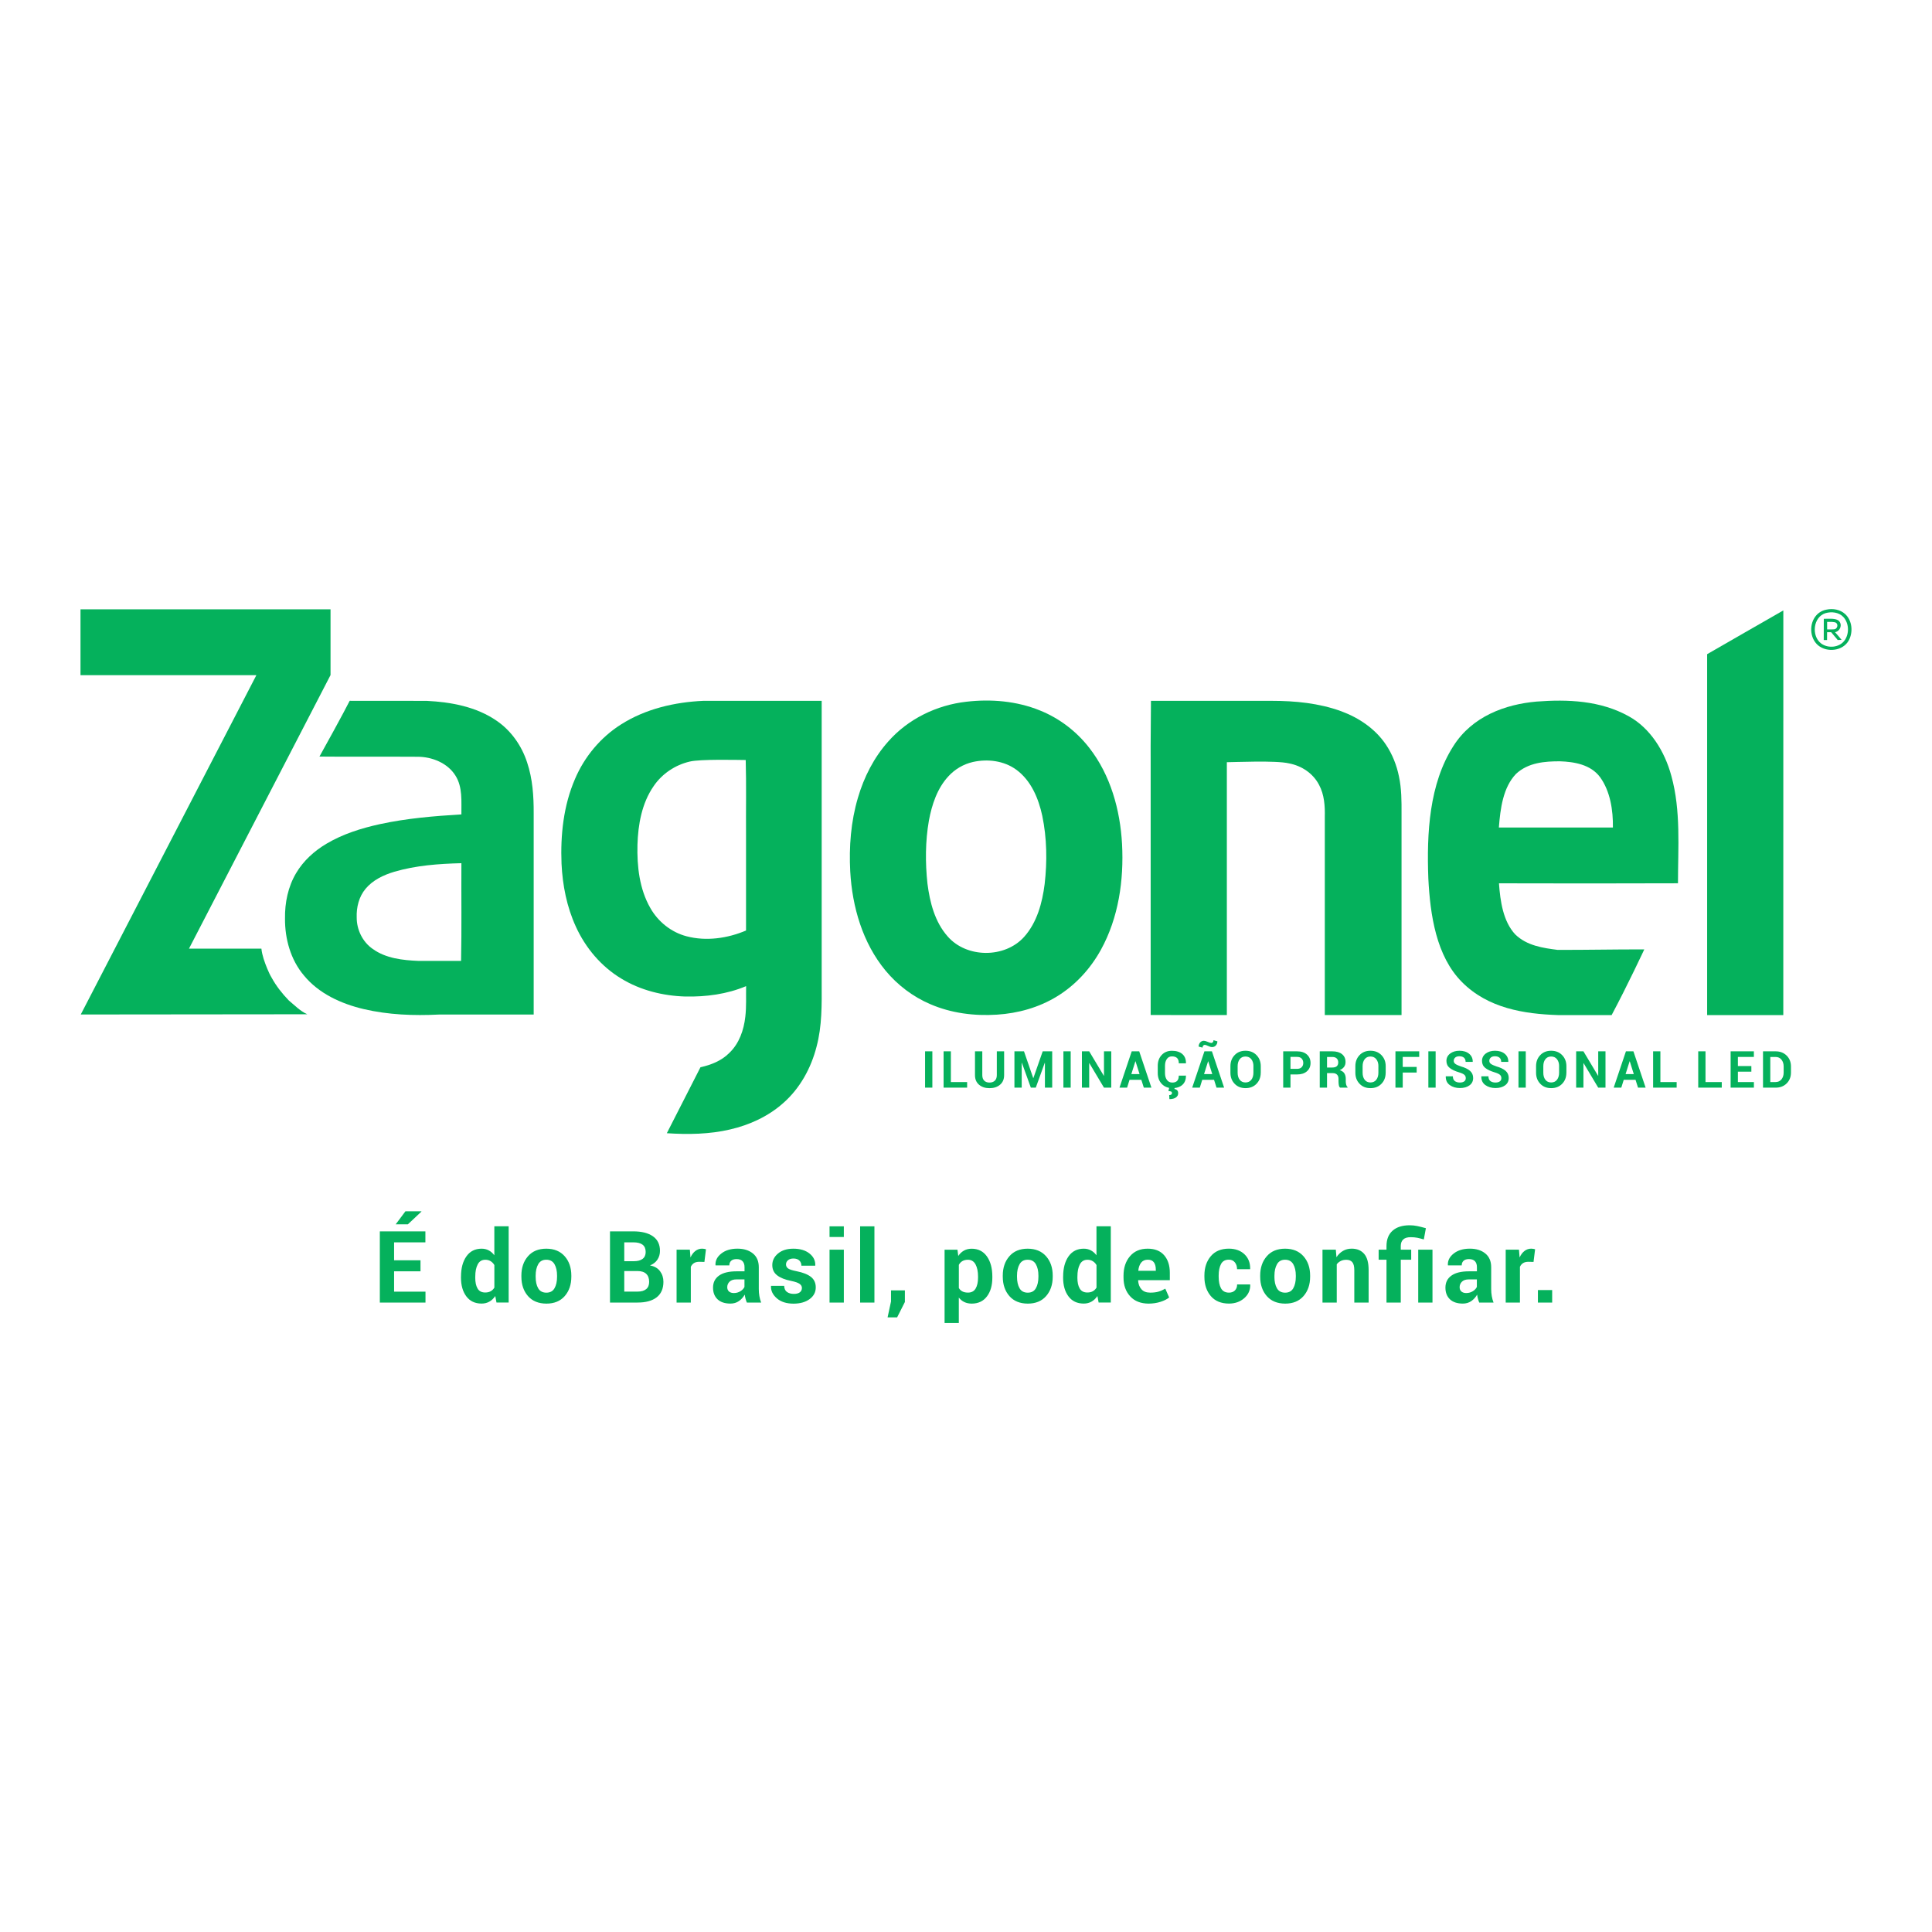
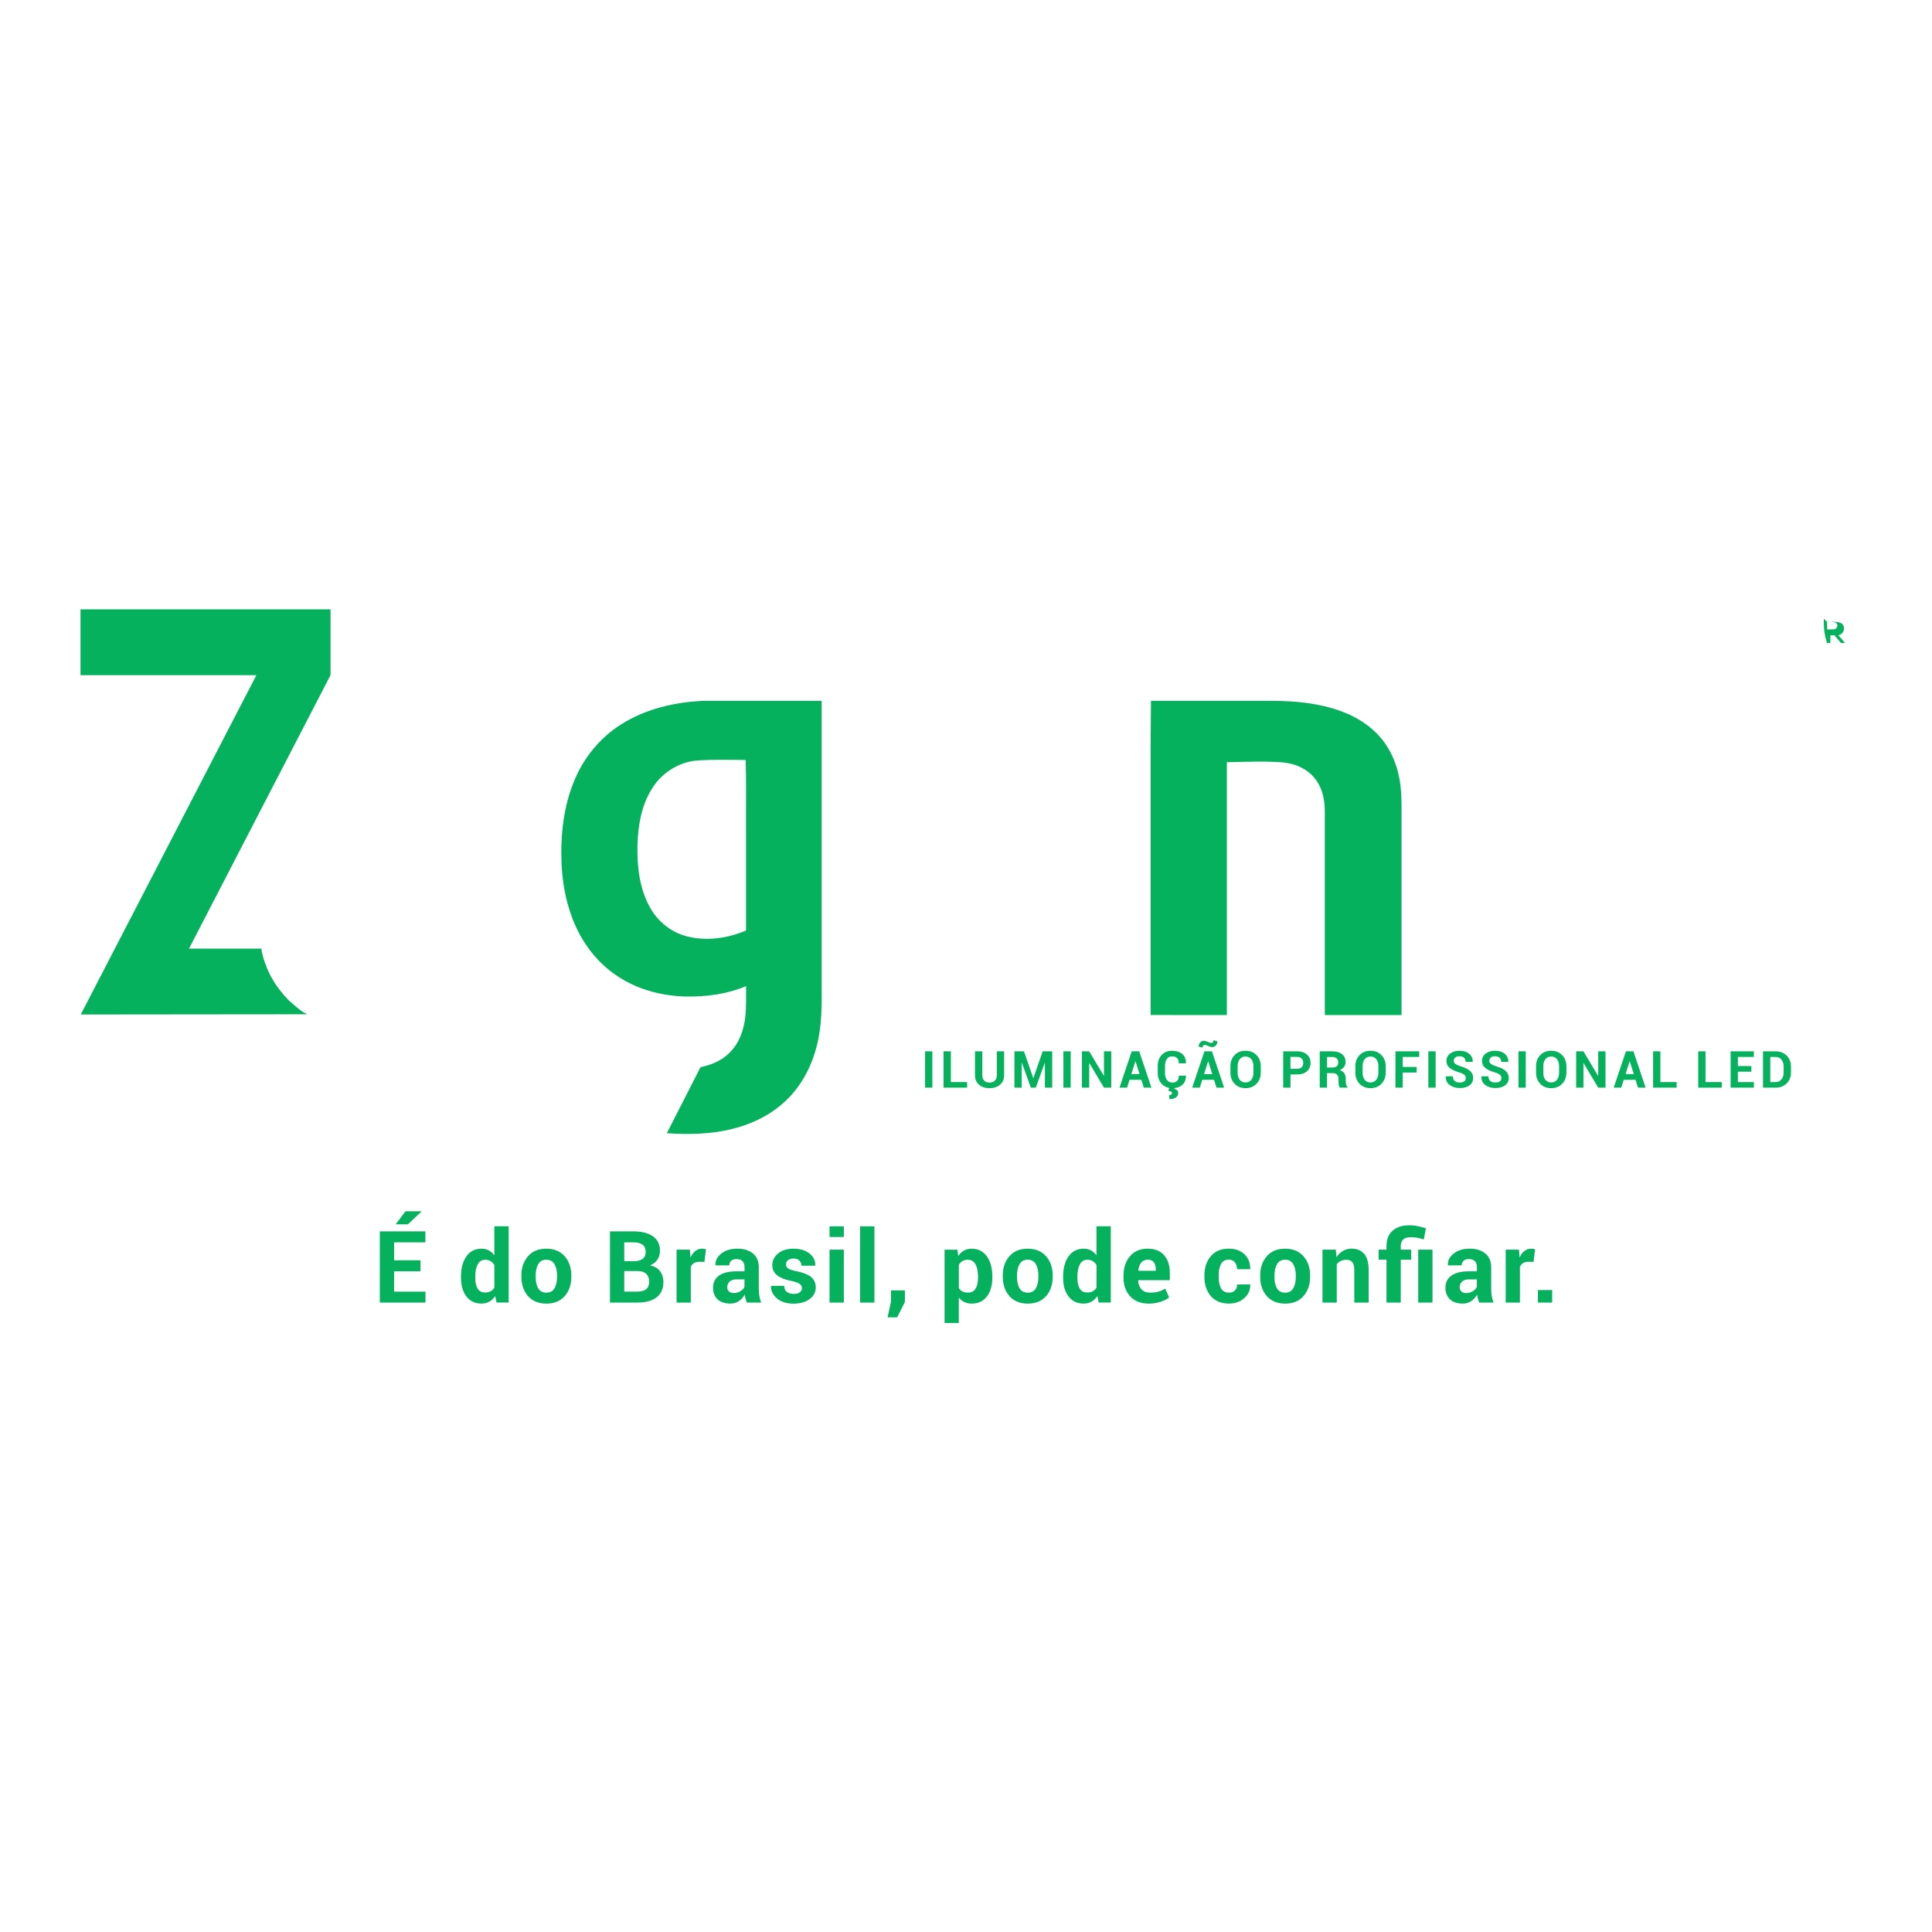
<svg xmlns="http://www.w3.org/2000/svg" version="1.1" id="Ebene_1" x="0px" y="0px" viewBox="0 0 600 600" style="enable-background:new 0 0 600 600;" xml:space="preserve">
  <style type="text/css">
	.st0{fill:#05B15C;}
</style>
  <g>
-     <path class="st0" d="M566.93,190.42c-3.86,1.21-4.45,7.06-1.37,9.41c2.19,1.63,5.75,1.3,7.35-1.02c1.46-2.13,1.32-5.34-0.48-7.24   C571.03,190.12,568.78,189.88,566.93,190.42L566.93,190.42z M567.26,189.32c1.97-0.42,4.21-0.03,5.73,1.35   c2.27,2.03,2.57,5.71,1.12,8.29c-1.83,3.23-6.67,3.75-9.44,1.49c-2.72-2.26-2.9-6.82-0.55-9.41   C564.94,190.13,566.07,189.53,567.26,189.32L567.26,189.32z" />
-     <path class="st0" d="M567.43,193.13c-0.01,0.78-0.01,1.56,0,2.34c0.72,0,1.46,0.04,2.19-0.03c0.96-0.09,1.37-1.46,0.57-2.04   C569.62,193.07,568.35,193.13,567.43,193.13L567.43,193.13z M566.4,192.18c1.56,0,3.84-0.26,4.73,0.7   c1.11,1.19,0.32,3.18-1.25,3.45c0.71,0.77,1.38,1.57,2.04,2.38c-0.3,0.02-0.9,0.04-1.2,0.05c-0.67-0.82-1.36-1.62-2.04-2.43   c-0.43,0-0.85,0-1.26,0c-0.01,0.81-0.01,1.62-0.01,2.43c-0.26,0-0.77,0-1.03,0C566.39,196.57,566.39,194.38,566.4,192.18   L566.4,192.18z" />
+     <path class="st0" d="M567.43,193.13c-0.01,0.78-0.01,1.56,0,2.34c0.72,0,1.46,0.04,2.19-0.03c0.96-0.09,1.37-1.46,0.57-2.04   C569.62,193.07,568.35,193.13,567.43,193.13L567.43,193.13z c1.56,0,3.84-0.26,4.73,0.7   c1.11,1.19,0.32,3.18-1.25,3.45c0.71,0.77,1.38,1.57,2.04,2.38c-0.3,0.02-0.9,0.04-1.2,0.05c-0.67-0.82-1.36-1.62-2.04-2.43   c-0.43,0-0.85,0-1.26,0c-0.01,0.81-0.01,1.62-0.01,2.43c-0.26,0-0.77,0-1.03,0C566.39,196.57,566.39,194.38,566.4,192.18   L566.4,192.18z" />
    <path class="st0" d="M214.22,236.51c-4.52,1.04-8.63,3.79-11.23,7.64c-3.67,5.3-4.83,11.89-5.02,18.21   c-0.16,6.69,0.6,13.69,3.98,19.6c2.4,4.27,6.51,7.57,11.27,8.81c6.11,1.61,12.71,0.65,18.47-1.79c0-9.9,0-19.81,0-29.72   c-0.06-7.74,0.12-15.49-0.1-23.23C229.04,236.01,217.39,235.72,214.22,236.51L214.22,236.51z M192.85,224.99   c7.6-4.84,16.66-6.94,25.58-7.34c12.25-0.01,24.5,0,36.75,0c0,29.23,0,58.47,0,87.7c0.03,6.59,0.13,13.28-1.59,19.7   c-1.7,6.67-5.17,12.99-10.39,17.55c-4.64,4.12-10.43,6.77-16.45,8.16c-6.43,1.51-13.1,1.6-19.66,1.17   c3.47-6.83,6.96-13.66,10.45-20.49c3.29-0.72,6.58-2.02,8.98-4.47c3.04-2.9,4.48-7.08,4.94-11.18c0.38-3.17,0.19-6.36,0.25-9.54   c-5.92,2.51-12.46,3.35-18.85,3.23c-6.97-0.21-13.98-1.93-19.96-5.6c-6.21-3.75-11.07-9.52-14.06-16.1   c-2.81-6.11-4.13-12.83-4.45-19.53c-0.36-8.93,0.61-18.09,4.19-26.35C181.51,235.01,186.51,229,192.85,224.99L192.85,224.99z" />
    <path class="st0" d="M25,189.23c25.89,0,51.77,0,77.65,0c0,6.6,0,13.83,0,20.42c-0.44,0.87-29.62,57.25-43.96,84.96   c6.44,0,21.58,0,22.49,0c0.22,2.09,1.01,4.26,1.81,6.2c0.39,0.96,0.83,1.91,1.36,2.8c1.42,2.61,3.28,4.96,5.34,7.09   c1.83,1.52,3.53,3.3,5.73,4.29c-11.9,0-58.93,0.07-70.34,0.07c18.18-35.13,36.36-70.25,54.54-105.38c-18.21,0-36.41,0-54.62,0   C25,202.86,25,196.05,25,189.23L25,189.23z" />
-     <path class="st0" d="M530.17,203.16c7.88-4.56,15.78-9.06,23.66-13.59c-0.02,41.2,0,84.47-0.01,125.67   c-7.88-0.01-15.77-0.01-23.65,0C530.17,278.57,530.16,239.83,530.17,203.16L530.17,203.16z" />
-     <path class="st0" d="M122.43,270.74c-3.33,1-6.65,2.57-8.91,5.29c-2.05,2.46-2.86,5.74-2.74,8.89c-0.02,3.8,1.82,7.6,4.96,9.77   c4.11,2.97,9.35,3.52,14.27,3.73c4.39,0.01,8.79,0,13.18,0c0.21-10.11,0.04-20.23,0.1-30.35   C136.15,268.26,129.2,268.76,122.43,270.74L122.43,270.74z M108.6,217.64c0,0,16.36-0.01,23.89,0.02   c7.59,0.37,15.46,1.81,21.82,6.23c4.46,3.07,7.69,7.71,9.37,12.83c1.73,5.12,2.09,10.58,2.06,15.95c0,20.8,0,41.6,0,62.4   c-9.82,0.01-19.65-0.01-29.48,0.01c-7.78,0.39-15.67,0.09-23.28-1.69c-7-1.65-13.99-4.81-18.63-10.49   c-4.1-4.87-5.89-11.35-5.84-17.64c-0.08-4.89,0.94-9.89,3.46-14.12c2.24-3.79,5.6-6.84,9.36-9.08c5.11-3.04,10.84-4.84,16.62-6.11   c8.33-1.81,16.85-2.52,25.34-3.03c-0.05-4.04,0.43-8.45-1.84-12.04c-2.46-3.96-7.35-5.86-11.73-5.86   c-10.17-0.07-20.34,0.04-30.51-0.06C100.3,233.06,106.98,220.9,108.6,217.64L108.6,217.64z" />
-     <path class="st0" d="M302.15,236.64c-2.91,0.66-5.59,2.23-7.6,4.43c-3.49,3.76-5.14,8.8-6.07,13.75   c-1.12,6.46-1.15,13.08-0.45,19.59c0.74,5.83,2.29,11.9,6.27,16.4c5.9,6.78,17.75,6.83,23.75,0.15c4.02-4.5,5.64-10.57,6.38-16.43   c0.81-7.04,0.7-14.22-0.74-21.17c-1.17-5.41-3.47-10.96-8.07-14.32C311.79,236.24,306.71,235.62,302.15,236.64L302.15,236.64z    M300.1,217.93c7.67-0.9,15.64-0.22,22.84,2.7c6.04,2.42,11.38,6.5,15.36,11.64c6.59,8.46,9.57,19.23,10.16,29.82   c0.6,11.25-1.08,22.92-6.57,32.88c-3.23,5.86-7.9,10.98-13.63,14.47c-5.6,3.45-12.12,5.26-18.65,5.67   c-7.01,0.46-14.2-0.45-20.68-3.25c-5.38-2.29-10.16-5.91-13.89-10.4c-7.13-8.59-10.37-19.79-10.99-30.8   c-0.41-7.7,0.19-15.53,2.4-22.95c1.87-6.37,4.95-12.45,9.39-17.42C281.97,223.3,290.87,218.97,300.1,217.93L300.1,217.93z" />
    <path class="st0" d="M357.44,217.65c12.48,0,24.96,0,37.44,0c7.33,0,14.76,0.71,21.67,3.24c5.5,2.03,10.61,5.48,13.89,10.41   c1.98,2.97,3.32,6.36,4.02,9.85c0.81,3.78,0.82,7.67,0.8,11.52c0,20.16,0,42.4,0,62.56c-7.95-0.01-15.89-0.01-23.83,0   c-0.01-19.83,0-41.73,0-61.55c0.08-3.36-0.15-6.87-1.76-9.89c-1.88-3.64-5.41-5.96-9.37-6.72c-4.11-0.97-17.09-0.36-19.29-0.36   c0,25.48,0,53.04,0,78.52c-7.89-0.01-15.77,0-23.66-0.01c0-25.58,0-53.26,0-78.86C357.3,230.14,357.44,223.9,357.44,217.65   L357.44,217.65z" />
-     <path class="st0" d="M470.81,240.34c-4.03,4.2-4.87,10.77-5.32,16.65c11.46,0,23.96,0,35.41,0c0.09-5.35-0.83-11.26-3.95-15.59   c-2.92-4.01-8.18-4.83-12.49-4.97C479.78,236.42,474.59,236.8,470.81,240.34L470.81,240.34z M477.2,217.88   c9.65-0.74,19.85-0.35,28.7,4.61c6.51,3.6,11.08,10.72,13.16,18.49c2.99,10.78,2.05,22.26,2.05,33.33   c-18.17,0.06-37.41,0.07-55.59,0.01c0.4,5.61,1.29,11.82,5.05,15.87c3.64,3.53,8.62,4.22,13.2,4.81c10.67,0,16.22-0.16,26.88-0.16   c0,0-5.27,11.29-10.14,20.4c-6.63,0-9.76,0-16.73,0c-10.43-0.35-21.67-2.09-29.78-10.28c-7.95-8-9.85-20.74-10.42-32.21   c-0.52-14.02,0.26-29.33,7.79-41.07C457.24,222.4,467.57,218.72,477.2,217.88L477.2,217.88z" />
    <path class="st0" d="M289.55,337.78h-2.26V326.5h2.26V337.78L289.55,337.78z M295.3,336.04h5.05v1.73h-7.31V326.5h2.26V336.04   L295.3,336.04z M311.84,326.5v7.38c0,1.27-0.42,2.27-1.26,2.98c-0.84,0.72-1.93,1.08-3.28,1.08c-1.34,0-2.42-0.36-3.26-1.08   c-0.84-0.72-1.25-1.71-1.25-2.98v-7.38h2.27v7.38c0,0.76,0.2,1.33,0.6,1.73c0.4,0.4,0.95,0.59,1.64,0.59c0.7,0,1.25-0.2,1.66-0.59   c0.41-0.4,0.61-0.97,0.61-1.73v-7.38H311.84L311.84,326.5z M320.88,334.81h0.04l2.9-8.31h2.95v11.28h-2.26v-7.7l-0.05-0.01   l-2.79,7.71h-1.53l-2.79-7.72l-0.05,0.01v7.71h-2.26V326.5h2.97L320.88,334.81L320.88,334.81z M332.51,337.78h-2.26V326.5h2.26   V337.78L332.51,337.78z M345.11,337.78h-2.26l-4.54-7.61l-0.05,0.01v7.6h-2.26V326.5h2.26l4.55,7.6l0.04-0.01v-7.59h2.26V337.78   L345.11,337.78z M354.45,335.34h-3.66l-0.76,2.43h-2.36l3.8-11.28h2.32l3.79,11.28h-2.36L354.45,335.34L354.45,335.34z    M351.35,333.57h2.55l-1.25-3.97h-0.05L351.35,333.57L351.35,333.57z M368.28,334.04l0.02,0.04c0.02,1.21-0.35,2.15-1.1,2.83   c-0.76,0.68-1.8,1.02-3.12,1.02c-1.35,0-2.45-0.44-3.28-1.31c-0.83-0.87-1.25-2-1.25-3.37v-2.24c0-1.37,0.4-2.5,1.22-3.37   c0.81-0.88,1.87-1.31,3.19-1.31c1.37,0,2.45,0.34,3.22,1.01c0.77,0.67,1.15,1.62,1.13,2.83l-0.02,0.05h-2.2   c0-0.72-0.17-1.26-0.52-1.62c-0.35-0.35-0.89-0.53-1.62-0.53c-0.68,0-1.21,0.27-1.58,0.82c-0.38,0.54-0.57,1.25-0.57,2.11v2.26   c0,0.87,0.2,1.58,0.6,2.12c0.4,0.55,0.95,0.82,1.67,0.82c0.68,0,1.18-0.18,1.51-0.53c0.33-0.35,0.5-0.9,0.5-1.63H368.28   L368.28,334.04z M364.82,337.74l-0.09,0.44c0.33,0.06,0.61,0.19,0.83,0.4c0.22,0.21,0.33,0.52,0.33,0.94   c0,0.55-0.24,0.99-0.71,1.32c-0.47,0.33-1.14,0.5-2.01,0.5l-0.06-1.25c0.26,0,0.47-0.05,0.63-0.16c0.16-0.11,0.23-0.27,0.23-0.48   c0-0.21-0.08-0.36-0.25-0.45c-0.16-0.08-0.45-0.14-0.85-0.17l0.24-1.1H364.82L364.82,337.74z M377.03,335.34h-3.66l-0.76,2.43   h-2.36l3.8-11.28h2.32l3.79,11.28h-2.36L377.03,335.34L377.03,335.34z M373.93,333.57h2.55l-1.25-3.97h-0.05L373.93,333.57   L373.93,333.57z M378.07,323.39c0,0.5-0.15,0.92-0.46,1.27c-0.31,0.35-0.7,0.52-1.17,0.52c-0.36,0-0.77-0.11-1.23-0.34   c-0.45-0.22-0.82-0.34-1.09-0.34c-0.19,0-0.34,0.08-0.47,0.25c-0.12,0.17-0.19,0.37-0.19,0.6l-1.21-0.32   c0-0.48,0.15-0.91,0.46-1.27c0.31-0.36,0.69-0.54,1.16-0.54c0.29,0,0.68,0.11,1.18,0.34c0.5,0.22,0.88,0.34,1.15,0.34   c0.17,0,0.33-0.08,0.47-0.25c0.13-0.17,0.2-0.37,0.2-0.61L378.07,323.39L378.07,323.39z M391.53,333.15c0,1.39-0.44,2.53-1.31,3.43   c-0.87,0.9-2.01,1.35-3.41,1.35c-1.4,0-2.53-0.45-3.39-1.36c-0.87-0.9-1.3-2.05-1.3-3.43v-2.03c0-1.38,0.43-2.52,1.3-3.43   c0.86-0.91,1.99-1.36,3.38-1.36c1.4,0,2.54,0.45,3.42,1.36c0.88,0.91,1.32,2.05,1.32,3.43V333.15L391.53,333.15z M389.27,331.11   c0-0.88-0.22-1.6-0.66-2.16c-0.44-0.56-1.04-0.84-1.82-0.84c-0.76,0-1.36,0.28-1.79,0.84c-0.43,0.56-0.64,1.28-0.64,2.16v2.04   c0,0.89,0.21,1.62,0.64,2.18c0.43,0.56,1.03,0.84,1.8,0.84c0.77,0,1.38-0.28,1.81-0.84c0.43-0.56,0.65-1.29,0.65-2.18V331.11   L389.27,331.11z M400.77,333.69v4.09h-2.26V326.5h4.31c1.3,0,2.32,0.33,3.06,0.99c0.74,0.66,1.12,1.53,1.12,2.61   c0,1.08-0.37,1.95-1.12,2.6c-0.75,0.66-1.76,0.98-3.06,0.98H400.77L400.77,333.69z M400.77,331.94h2.05c0.63,0,1.11-0.17,1.43-0.52   c0.33-0.34,0.49-0.78,0.49-1.31c0-0.54-0.16-0.99-0.48-1.35c-0.32-0.35-0.8-0.53-1.44-0.53h-2.05V331.94L400.77,331.94z    M412.12,333.27v4.51h-2.26V326.5h3.9c1.29,0,2.29,0.29,3.02,0.88c0.73,0.59,1.09,1.4,1.09,2.45c0,0.58-0.15,1.08-0.46,1.5   c-0.31,0.42-0.76,0.76-1.35,1.02c0.67,0.2,1.15,0.53,1.44,0.98c0.29,0.46,0.44,1.03,0.44,1.71v0.83c0,0.31,0.04,0.65,0.13,0.99   c0.08,0.34,0.23,0.6,0.44,0.76v0.16h-2.33c-0.21-0.17-0.34-0.44-0.4-0.82c-0.06-0.38-0.09-0.75-0.09-1.11v-0.8   c0-0.56-0.15-1-0.46-1.31c-0.31-0.31-0.74-0.47-1.3-0.47H412.12L412.12,333.27z M412.12,331.53h1.6c0.64,0,1.11-0.13,1.42-0.4   c0.31-0.27,0.46-0.67,0.46-1.19c0-0.52-0.16-0.93-0.47-1.23c-0.31-0.3-0.77-0.46-1.37-0.46h-1.64V331.53L412.12,331.53z    M430.33,333.15c0,1.39-0.44,2.53-1.31,3.43c-0.87,0.9-2.01,1.35-3.41,1.35c-1.4,0-2.53-0.45-3.39-1.36   c-0.87-0.9-1.3-2.05-1.3-3.43v-2.03c0-1.38,0.43-2.52,1.3-3.43c0.86-0.91,1.99-1.36,3.38-1.36c1.4,0,2.54,0.45,3.42,1.36   c0.88,0.91,1.32,2.05,1.32,3.43V333.15L430.33,333.15z M428.08,331.11c0-0.88-0.22-1.6-0.66-2.16c-0.44-0.56-1.04-0.84-1.82-0.84   c-0.76,0-1.36,0.28-1.79,0.84c-0.43,0.56-0.64,1.28-0.64,2.16v2.04c0,0.89,0.21,1.62,0.64,2.18c0.43,0.56,1.03,0.84,1.8,0.84   c0.77,0,1.38-0.28,1.81-0.84c0.43-0.56,0.65-1.29,0.65-2.18V331.11L428.08,331.11z M439.96,333.09h-4.33v4.68h-2.26V326.5h7.38   v1.74h-5.12v3.1h4.33V333.09L439.96,333.09z M445.85,337.78h-2.26V326.5h2.26V337.78L445.85,337.78z M455.21,334.83   c0-0.43-0.15-0.78-0.45-1.05c-0.3-0.26-0.83-0.51-1.59-0.74c-1.3-0.39-2.29-0.85-2.96-1.39c-0.67-0.53-1.01-1.26-1.01-2.18   c0-0.92,0.38-1.68,1.14-2.27c0.76-0.58,1.73-0.88,2.9-0.88c1.25,0,2.26,0.31,3.02,0.94c0.76,0.63,1.13,1.46,1.11,2.48l-0.02,0.04   h-2.19c0-0.56-0.17-0.99-0.51-1.3c-0.34-0.3-0.82-0.45-1.43-0.45c-0.56,0-0.99,0.13-1.29,0.4c-0.3,0.27-0.46,0.61-0.46,1.03   c0,0.38,0.17,0.7,0.5,0.94c0.33,0.25,0.9,0.51,1.71,0.78c1.24,0.35,2.18,0.81,2.84,1.37c0.65,0.57,0.98,1.31,0.98,2.23   c0,0.97-0.38,1.73-1.13,2.28c-0.75,0.56-1.75,0.84-2.99,0.84c-1.21,0-2.26-0.3-3.12-0.91c-0.87-0.61-1.29-1.51-1.27-2.7l0.02-0.04   h2.19c0,0.67,0.2,1.16,0.59,1.47c0.39,0.31,0.92,0.47,1.59,0.47c0.61,0,1.07-0.13,1.38-0.38   C455.05,335.6,455.21,335.26,455.21,334.83L455.21,334.83z M466.26,334.83c0-0.43-0.15-0.78-0.45-1.05   c-0.3-0.26-0.83-0.51-1.59-0.74c-1.3-0.39-2.29-0.85-2.96-1.39c-0.67-0.53-1.01-1.26-1.01-2.18c0-0.92,0.38-1.68,1.14-2.27   c0.76-0.58,1.73-0.88,2.9-0.88c1.25,0,2.26,0.31,3.02,0.94c0.76,0.63,1.13,1.46,1.11,2.48l-0.02,0.04h-2.19   c0-0.56-0.17-0.99-0.51-1.3c-0.34-0.3-0.82-0.45-1.43-0.45c-0.56,0-0.99,0.13-1.29,0.4c-0.3,0.27-0.46,0.61-0.46,1.03   c0,0.38,0.17,0.7,0.5,0.94c0.33,0.25,0.9,0.51,1.71,0.78c1.24,0.35,2.18,0.81,2.84,1.37c0.65,0.57,0.98,1.31,0.98,2.23   c0,0.97-0.38,1.73-1.13,2.28c-0.75,0.56-1.75,0.84-2.99,0.84c-1.21,0-2.26-0.3-3.12-0.91c-0.87-0.61-1.29-1.51-1.27-2.7l0.02-0.04   h2.19c0,0.67,0.2,1.16,0.59,1.47c0.39,0.31,0.92,0.47,1.59,0.47c0.61,0,1.07-0.13,1.38-0.38   C466.1,335.6,466.26,335.26,466.26,334.83L466.26,334.83z M473.84,337.78h-2.26V326.5h2.26V337.78L473.84,337.78z M486.45,333.15   c0,1.39-0.44,2.53-1.31,3.43c-0.87,0.9-2.01,1.35-3.41,1.35c-1.4,0-2.53-0.45-3.39-1.36c-0.87-0.9-1.3-2.05-1.3-3.43v-2.03   c0-1.38,0.43-2.52,1.3-3.43c0.86-0.91,1.99-1.36,3.38-1.36c1.4,0,2.54,0.45,3.42,1.36c0.88,0.91,1.32,2.05,1.32,3.43V333.15   L486.45,333.15z M484.2,331.11c0-0.88-0.22-1.6-0.66-2.16c-0.44-0.56-1.04-0.84-1.82-0.84c-0.76,0-1.36,0.28-1.79,0.84   c-0.43,0.56-0.64,1.28-0.64,2.16v2.04c0,0.89,0.21,1.62,0.64,2.18c0.43,0.56,1.03,0.84,1.8,0.84c0.77,0,1.38-0.28,1.81-0.84   c0.43-0.56,0.65-1.29,0.65-2.18V331.11L484.2,331.11z M498.6,337.78h-2.26l-4.54-7.61l-0.05,0.01v7.6h-2.26V326.5h2.26l4.55,7.6   l0.04-0.01v-7.59h2.26V337.78L498.6,337.78z M507.93,335.34h-3.66l-0.76,2.43h-2.36l3.8-11.28h2.32l3.79,11.28h-2.36L507.93,335.34   L507.93,335.34z M504.84,333.57h2.55l-1.25-3.97h-0.05L504.84,333.57L504.84,333.57z M515.65,336.04h5.05v1.73h-7.31V326.5h2.26   V336.04L515.65,336.04z M529.66,336.04h5.05v1.73h-7.31V326.5h2.26V336.04L529.66,336.04z M543.9,332.82h-4.18v3.22h4.97v1.73   h-7.23V326.5h7.22v1.74h-4.96v2.83h4.18V332.82L543.9,332.82z M547.52,337.78V326.5h3.93c1.38,0,2.51,0.44,3.41,1.32   c0.89,0.88,1.34,2.01,1.34,3.39v1.87c0,1.38-0.45,2.51-1.34,3.39c-0.89,0.88-2.03,1.31-3.41,1.31H547.52L547.52,337.78z    M549.78,328.24v7.8h1.67c0.74,0,1.34-0.28,1.8-0.83c0.45-0.56,0.68-1.27,0.68-2.13v-1.88c0-0.86-0.23-1.57-0.68-2.12   c-0.45-0.55-1.05-0.83-1.8-0.83H549.78L549.78,328.24z" />
    <path class="st0" d="M130.59,394.81h-8.2v6.32h9.75v3.4h-14.18v-22.12h14.15v3.42h-9.72v5.56h8.2V394.81L130.59,394.81z    M125.91,376.18h4.94l0.03,0.09l-4.21,3.95h-3.78L125.91,376.18L125.91,376.18z M143.17,396.44c0-2.59,0.56-4.68,1.68-6.27   c1.12-1.59,2.7-2.38,4.73-2.38c0.82,0,1.56,0.18,2.21,0.53c0.66,0.35,1.24,0.86,1.73,1.52v-9.01h4.45v23.69h-3.78l-0.38-2.02   c-0.52,0.76-1.13,1.34-1.84,1.74c-0.7,0.4-1.51,0.6-2.43,0.6c-2.02-0.01-3.58-0.74-4.7-2.22c-1.12-1.48-1.68-3.43-1.68-5.86V396.44   L143.17,396.44z M147.59,396.77c0,1.44,0.24,2.57,0.73,3.4c0.48,0.82,1.28,1.23,2.37,1.23c0.64,0,1.19-0.12,1.67-0.38   c0.48-0.26,0.87-0.64,1.17-1.14v-7c-0.3-0.52-0.69-0.92-1.16-1.21c-0.47-0.29-1.02-0.44-1.65-0.44c-1.08,0-1.87,0.48-2.37,1.45   c-0.5,0.96-0.75,2.22-0.75,3.76V396.77L147.59,396.77z M161.92,396.16c0-2.45,0.68-4.46,2.05-6.02c1.36-1.57,3.26-2.35,5.68-2.35   c2.43,0,4.33,0.78,5.71,2.34c1.38,1.56,2.07,3.57,2.07,6.03v0.32c0,2.47-0.69,4.48-2.06,6.04c-1.37,1.56-3.27,2.33-5.69,2.33   c-2.43-0.01-4.33-0.78-5.7-2.33c-1.37-1.56-2.06-3.57-2.06-6.04V396.16L161.92,396.16z M166.35,396.48c0,1.5,0.26,2.7,0.79,3.61   c0.53,0.91,1.38,1.36,2.55,1.36c1.15,0,1.99-0.46,2.51-1.36c0.53-0.91,0.8-2.12,0.8-3.6v-0.32c0-1.46-0.27-2.65-0.8-3.57   c-0.54-0.92-1.38-1.38-2.54-1.38c-1.15,0-1.99,0.46-2.51,1.39c-0.53,0.92-0.8,2.11-0.8,3.56V396.48L166.35,396.48z M189.44,404.53   v-22.12h7.24c2.6,0,4.63,0.51,6.09,1.53c1.46,1.02,2.19,2.53,2.19,4.53c0,1.02-0.26,1.92-0.79,2.72c-0.52,0.8-1.3,1.4-2.31,1.8   c1.38,0.25,2.42,0.85,3.12,1.79c0.7,0.94,1.05,2.04,1.05,3.3c0,2.11-0.7,3.72-2.09,4.81c-1.4,1.09-3.38,1.63-5.94,1.63H189.44   L189.44,404.53z M193.87,394.74v6.38h4.12c1.18,0,2.07-0.26,2.69-0.77c0.62-0.51,0.92-1.27,0.92-2.27c0-1.07-0.3-1.9-0.91-2.48   c-0.61-0.58-1.52-0.87-2.75-0.87H193.87L193.87,394.74z M193.87,391.68h2.96c1.19,0,2.1-0.24,2.74-0.73   c0.64-0.49,0.95-1.2,0.95-2.13c0-1.03-0.32-1.78-0.96-2.27c-0.64-0.49-1.6-0.73-2.88-0.73h-2.81V391.68L193.87,391.68z    M218.76,391.9l-1.62-0.04c-0.66,0-1.2,0.14-1.63,0.41c-0.42,0.27-0.75,0.66-0.97,1.15v11.1h-4.42v-16.43h4.12l0.2,2.43   c0.38-0.86,0.89-1.53,1.5-2.01c0.61-0.48,1.32-0.73,2.12-0.73c0.22,0,0.43,0.02,0.62,0.06c0.19,0.04,0.38,0.08,0.57,0.13   L218.76,391.9L218.76,391.9z M231.95,404.53c-0.16-0.37-0.3-0.77-0.41-1.19c-0.12-0.42-0.2-0.84-0.25-1.28   c-0.46,0.8-1.06,1.47-1.8,1.99c-0.75,0.53-1.64,0.79-2.67,0.79c-1.72-0.01-3.05-0.45-3.98-1.33c-0.93-0.89-1.4-2.09-1.4-3.62   c0-1.61,0.62-2.86,1.86-3.74c1.24-0.89,3.05-1.33,5.43-1.33h2.49v-1.31c0-0.79-0.21-1.41-0.62-1.84c-0.41-0.43-1.04-0.65-1.86-0.65   c-0.72,0-1.27,0.17-1.66,0.52c-0.39,0.35-0.58,0.82-0.58,1.43h-4.27l-0.03-0.09c-0.07-1.39,0.53-2.59,1.81-3.59   c1.28-1.01,2.95-1.51,5.02-1.51c1.97,0,3.57,0.5,4.79,1.49c1.22,0.99,1.83,2.41,1.83,4.27v6.79c0,0.77,0.06,1.49,0.18,2.17   c0.11,0.68,0.3,1.35,0.55,2.02H231.95L231.95,404.53z M227.89,401.57c0.77,0,1.46-0.19,2.07-0.58c0.61-0.38,1.02-0.83,1.24-1.33   v-2.33h-2.49c-0.94,0-1.65,0.23-2.13,0.7c-0.48,0.47-0.73,1.04-0.73,1.72c0,0.56,0.18,1,0.54,1.33   C226.76,401.4,227.26,401.57,227.89,401.57L227.89,401.57z M249.04,399.97c0-0.49-0.23-0.9-0.71-1.25   c-0.47-0.35-1.34-0.65-2.62-0.92c-1.92-0.38-3.38-0.96-4.38-1.75c-1-0.78-1.49-1.84-1.49-3.17c0-1.41,0.6-2.61,1.79-3.6   c1.2-1,2.78-1.49,4.77-1.49c2.08,0,3.74,0.5,4.99,1.49c1.25,0.99,1.85,2.22,1.8,3.7l-0.03,0.09h-4.28c0-0.66-0.21-1.19-0.64-1.61   c-0.43-0.41-1.04-0.62-1.84-0.62c-0.71,0-1.27,0.18-1.68,0.53c-0.41,0.35-0.62,0.79-0.62,1.31c0,0.5,0.21,0.92,0.64,1.24   c0.43,0.32,1.31,0.6,2.62,0.86c2.01,0.4,3.51,1,4.5,1.78c0.99,0.79,1.48,1.87,1.48,3.25c0,1.48-0.63,2.69-1.9,3.63   c-1.27,0.94-2.93,1.41-5.01,1.42c-2.19-0.01-3.91-0.55-5.18-1.66c-1.27-1.11-1.88-2.37-1.81-3.79l0.03-0.09h4.06   c0.03,0.88,0.32,1.52,0.87,1.91c0.54,0.39,1.26,0.6,2.14,0.6c0.82,0,1.44-0.17,1.87-0.5C248.83,400.99,249.04,400.54,249.04,399.97   L249.04,399.97z M262.06,404.53h-4.44v-16.43h4.44V404.53L262.06,404.53z M262.06,384.16h-4.44v-3.32h4.44V384.16L262.06,384.16z    M271.56,404.53h-4.44v-23.69h4.44V404.53L271.56,404.53z M281.03,404.33l-2.42,4.79h-2.96l1.06-4.93v-3.46h4.31V404.33   L281.03,404.33z M308.18,396.77c0,2.43-0.56,4.39-1.69,5.86c-1.12,1.48-2.69,2.21-4.71,2.22c-0.86-0.01-1.62-0.16-2.29-0.48   c-0.67-0.32-1.24-0.79-1.72-1.4v7.89h-4.42v-22.75h4l0.25,1.94c0.49-0.72,1.07-1.28,1.76-1.66c0.68-0.39,1.48-0.59,2.39-0.59   c2.04,0,3.62,0.8,4.74,2.38c1.13,1.59,1.69,3.68,1.69,6.27V396.77L308.18,396.77z M303.74,396.44c0-1.55-0.26-2.8-0.77-3.76   c-0.52-0.96-1.31-1.45-2.37-1.45c-0.67,0-1.24,0.14-1.71,0.41c-0.47,0.27-0.84,0.66-1.11,1.17v7.2c0.27,0.47,0.64,0.82,1.11,1.06   c0.47,0.24,1.05,0.36,1.74,0.36c1.07,0,1.86-0.42,2.36-1.26c0.5-0.84,0.75-1.98,0.75-3.42V396.44L303.74,396.44z M311.42,396.16   c0-2.45,0.68-4.46,2.05-6.02c1.36-1.57,3.26-2.35,5.68-2.35c2.43,0,4.33,0.78,5.71,2.34c1.38,1.56,2.07,3.57,2.07,6.03v0.32   c0,2.47-0.69,4.48-2.06,6.04c-1.37,1.56-3.27,2.33-5.69,2.33c-2.43-0.01-4.33-0.78-5.7-2.33c-1.37-1.56-2.06-3.57-2.06-6.04V396.16   L311.42,396.16z M315.84,396.48c0,1.5,0.26,2.7,0.79,3.61c0.53,0.91,1.38,1.36,2.55,1.36c1.15,0,1.99-0.46,2.51-1.36   c0.53-0.91,0.8-2.12,0.8-3.6v-0.32c0-1.46-0.27-2.65-0.8-3.57c-0.54-0.92-1.38-1.38-2.54-1.38c-1.15,0-1.99,0.46-2.51,1.39   c-0.53,0.92-0.8,2.11-0.8,3.56V396.48L315.84,396.48z M330.17,396.44c0-2.59,0.56-4.68,1.68-6.27c1.12-1.59,2.7-2.38,4.73-2.38   c0.82,0,1.56,0.18,2.21,0.53c0.66,0.35,1.24,0.86,1.73,1.52v-9.01h4.45v23.69h-3.78l-0.38-2.02c-0.52,0.76-1.13,1.34-1.84,1.74   c-0.71,0.4-1.51,0.6-2.43,0.6c-2.02-0.01-3.58-0.74-4.7-2.22c-1.12-1.48-1.68-3.43-1.68-5.86V396.44L330.17,396.44z M334.59,396.77   c0,1.44,0.24,2.57,0.73,3.4c0.48,0.82,1.28,1.23,2.37,1.23c0.64,0,1.19-0.12,1.67-0.38s0.87-0.64,1.17-1.14v-7   c-0.3-0.52-0.69-0.92-1.16-1.21c-0.47-0.29-1.02-0.44-1.65-0.44c-1.08,0-1.87,0.48-2.37,1.45c-0.5,0.96-0.75,2.22-0.75,3.76V396.77   L334.59,396.77z M356.73,404.85c-2.45-0.01-4.37-0.76-5.74-2.26c-1.38-1.5-2.07-3.44-2.07-5.81v-0.61c0-2.46,0.67-4.48,2.01-6.04   c1.34-1.57,3.17-2.35,5.52-2.34c2.2,0,3.9,0.68,5.08,2.03c1.18,1.35,1.77,3.17,1.77,5.46v2.29h-9.8l-0.05,0.09   c0.07,1.12,0.41,2.03,1.03,2.73c0.61,0.7,1.52,1.05,2.73,1.05c0.99,0,1.84-0.1,2.53-0.3c0.69-0.2,1.41-0.51,2.15-0.93l1.2,2.73   c-0.66,0.54-1.55,0.99-2.67,1.35C359.28,404.66,358.06,404.84,356.73,404.85L356.73,404.85z M356.45,391.21   c-0.89,0-1.58,0.31-2.06,0.92c-0.48,0.61-0.77,1.43-0.88,2.44l0.03,0.08h5.41v-0.34c0-0.96-0.2-1.72-0.59-2.27   C357.96,391.48,357.32,391.21,356.45,391.21L356.45,391.21z M381.68,401.44c0.77,0,1.38-0.23,1.84-0.69   c0.46-0.46,0.68-1.08,0.68-1.85h4.04l0.03,0.09c0.04,1.66-0.58,3.05-1.86,4.17c-1.28,1.12-2.85,1.67-4.74,1.68   c-2.43-0.01-4.31-0.78-5.64-2.33c-1.32-1.56-1.99-3.54-1.99-5.96v-0.46c0-2.41,0.66-4.4,1.98-5.96c1.32-1.57,3.19-2.35,5.61-2.35   c2,0,3.62,0.58,4.84,1.73c1.22,1.16,1.82,2.67,1.78,4.56l-0.03,0.09h-4.04c0-0.85-0.23-1.56-0.68-2.12   c-0.45-0.56-1.07-0.84-1.87-0.84c-1.15,0-1.96,0.46-2.44,1.37c-0.48,0.92-0.72,2.09-0.72,3.51v0.46c0,1.46,0.24,2.64,0.72,3.54   C379.69,400.99,380.52,401.44,381.68,401.44L381.68,401.44z M391.36,396.16c0-2.45,0.68-4.46,2.05-6.02   c1.36-1.57,3.26-2.35,5.68-2.35c2.43,0,4.33,0.78,5.71,2.34c1.38,1.56,2.07,3.57,2.07,6.03v0.32c0,2.47-0.69,4.48-2.06,6.04   c-1.37,1.56-3.27,2.33-5.69,2.33c-2.43-0.01-4.33-0.78-5.7-2.33c-1.37-1.56-2.06-3.57-2.06-6.04V396.16L391.36,396.16z    M395.78,396.48c0,1.5,0.26,2.7,0.79,3.61c0.53,0.91,1.38,1.36,2.55,1.36c1.15,0,1.99-0.46,2.51-1.36c0.53-0.91,0.8-2.12,0.8-3.6   v-0.32c0-1.46-0.27-2.65-0.8-3.57c-0.54-0.92-1.38-1.38-2.53-1.38c-1.15,0-1.99,0.46-2.51,1.39c-0.53,0.92-0.8,2.11-0.8,3.56   V396.48L395.78,396.48z M414.85,388.09l0.2,2.35c0.55-0.84,1.22-1.49,2.02-1.96c0.8-0.47,1.7-0.7,2.69-0.7   c1.66,0,2.95,0.53,3.89,1.61c0.93,1.07,1.39,2.75,1.39,5.07v10.07h-4.45v-10.06c0-1.17-0.21-2.01-0.62-2.49   c-0.41-0.49-1.03-0.74-1.85-0.74c-0.66,0-1.24,0.12-1.74,0.37c-0.5,0.25-0.92,0.59-1.24,1.03v11.89h-4.43v-16.43H414.85   L414.85,388.09z M430.59,404.53v-13.32h-2.44v-3.12h2.44v-1.12c0-2.06,0.63-3.66,1.89-4.77c1.26-1.12,3.04-1.68,5.32-1.68   c0.79,0,1.57,0.08,2.34,0.24c0.77,0.16,1.66,0.38,2.68,0.67l-0.64,3.49c-0.74-0.22-1.41-0.39-2.02-0.52   c-0.6-0.12-1.29-0.18-2.07-0.18c-1.03,0-1.79,0.23-2.3,0.7c-0.51,0.47-0.77,1.15-0.77,2.05v1.12h3.24v3.12h-3.24v13.32H430.59   L430.59,404.53z M444.87,404.53h-4.43v-16.43h4.43V404.53L444.87,404.53z M459.4,404.53c-0.16-0.37-0.3-0.77-0.41-1.19   c-0.12-0.42-0.2-0.84-0.25-1.28c-0.46,0.8-1.06,1.47-1.8,1.99c-0.75,0.53-1.64,0.79-2.67,0.79c-1.72-0.01-3.05-0.45-3.98-1.33   c-0.93-0.89-1.4-2.09-1.4-3.62c0-1.61,0.62-2.86,1.86-3.74c1.24-0.89,3.05-1.33,5.43-1.33h2.49v-1.31c0-0.79-0.21-1.41-0.62-1.84   c-0.41-0.43-1.04-0.65-1.86-0.65c-0.72,0-1.27,0.17-1.66,0.52c-0.39,0.35-0.58,0.82-0.58,1.43h-4.27l-0.03-0.09   c-0.07-1.39,0.53-2.59,1.81-3.59c1.28-1.01,2.95-1.51,5.02-1.51c1.98,0,3.57,0.5,4.79,1.49c1.22,0.99,1.83,2.41,1.83,4.27v6.79   c0,0.77,0.06,1.49,0.18,2.17c0.11,0.68,0.3,1.35,0.55,2.02H459.4L459.4,404.53z M455.34,401.57c0.77,0,1.46-0.19,2.07-0.58   c0.61-0.38,1.02-0.83,1.24-1.33v-2.33h-2.49c-0.94,0-1.65,0.23-2.13,0.7c-0.48,0.47-0.73,1.04-0.73,1.72c0,0.56,0.18,1,0.54,1.33   C454.21,401.4,454.71,401.57,455.34,401.57L455.34,401.57z M476.25,391.9l-1.62-0.04c-0.66,0-1.2,0.14-1.63,0.41   c-0.42,0.27-0.75,0.66-0.97,1.15v11.1h-4.42v-16.43h4.12l0.2,2.43c0.38-0.86,0.89-1.53,1.5-2.01c0.61-0.48,1.32-0.73,2.12-0.73   c0.22,0,0.43,0.02,0.62,0.06c0.19,0.04,0.38,0.08,0.57,0.13L476.25,391.9L476.25,391.9z M482.04,404.53h-4.43v-3.89h4.43V404.53   L482.04,404.53z" />
  </g>
</svg>